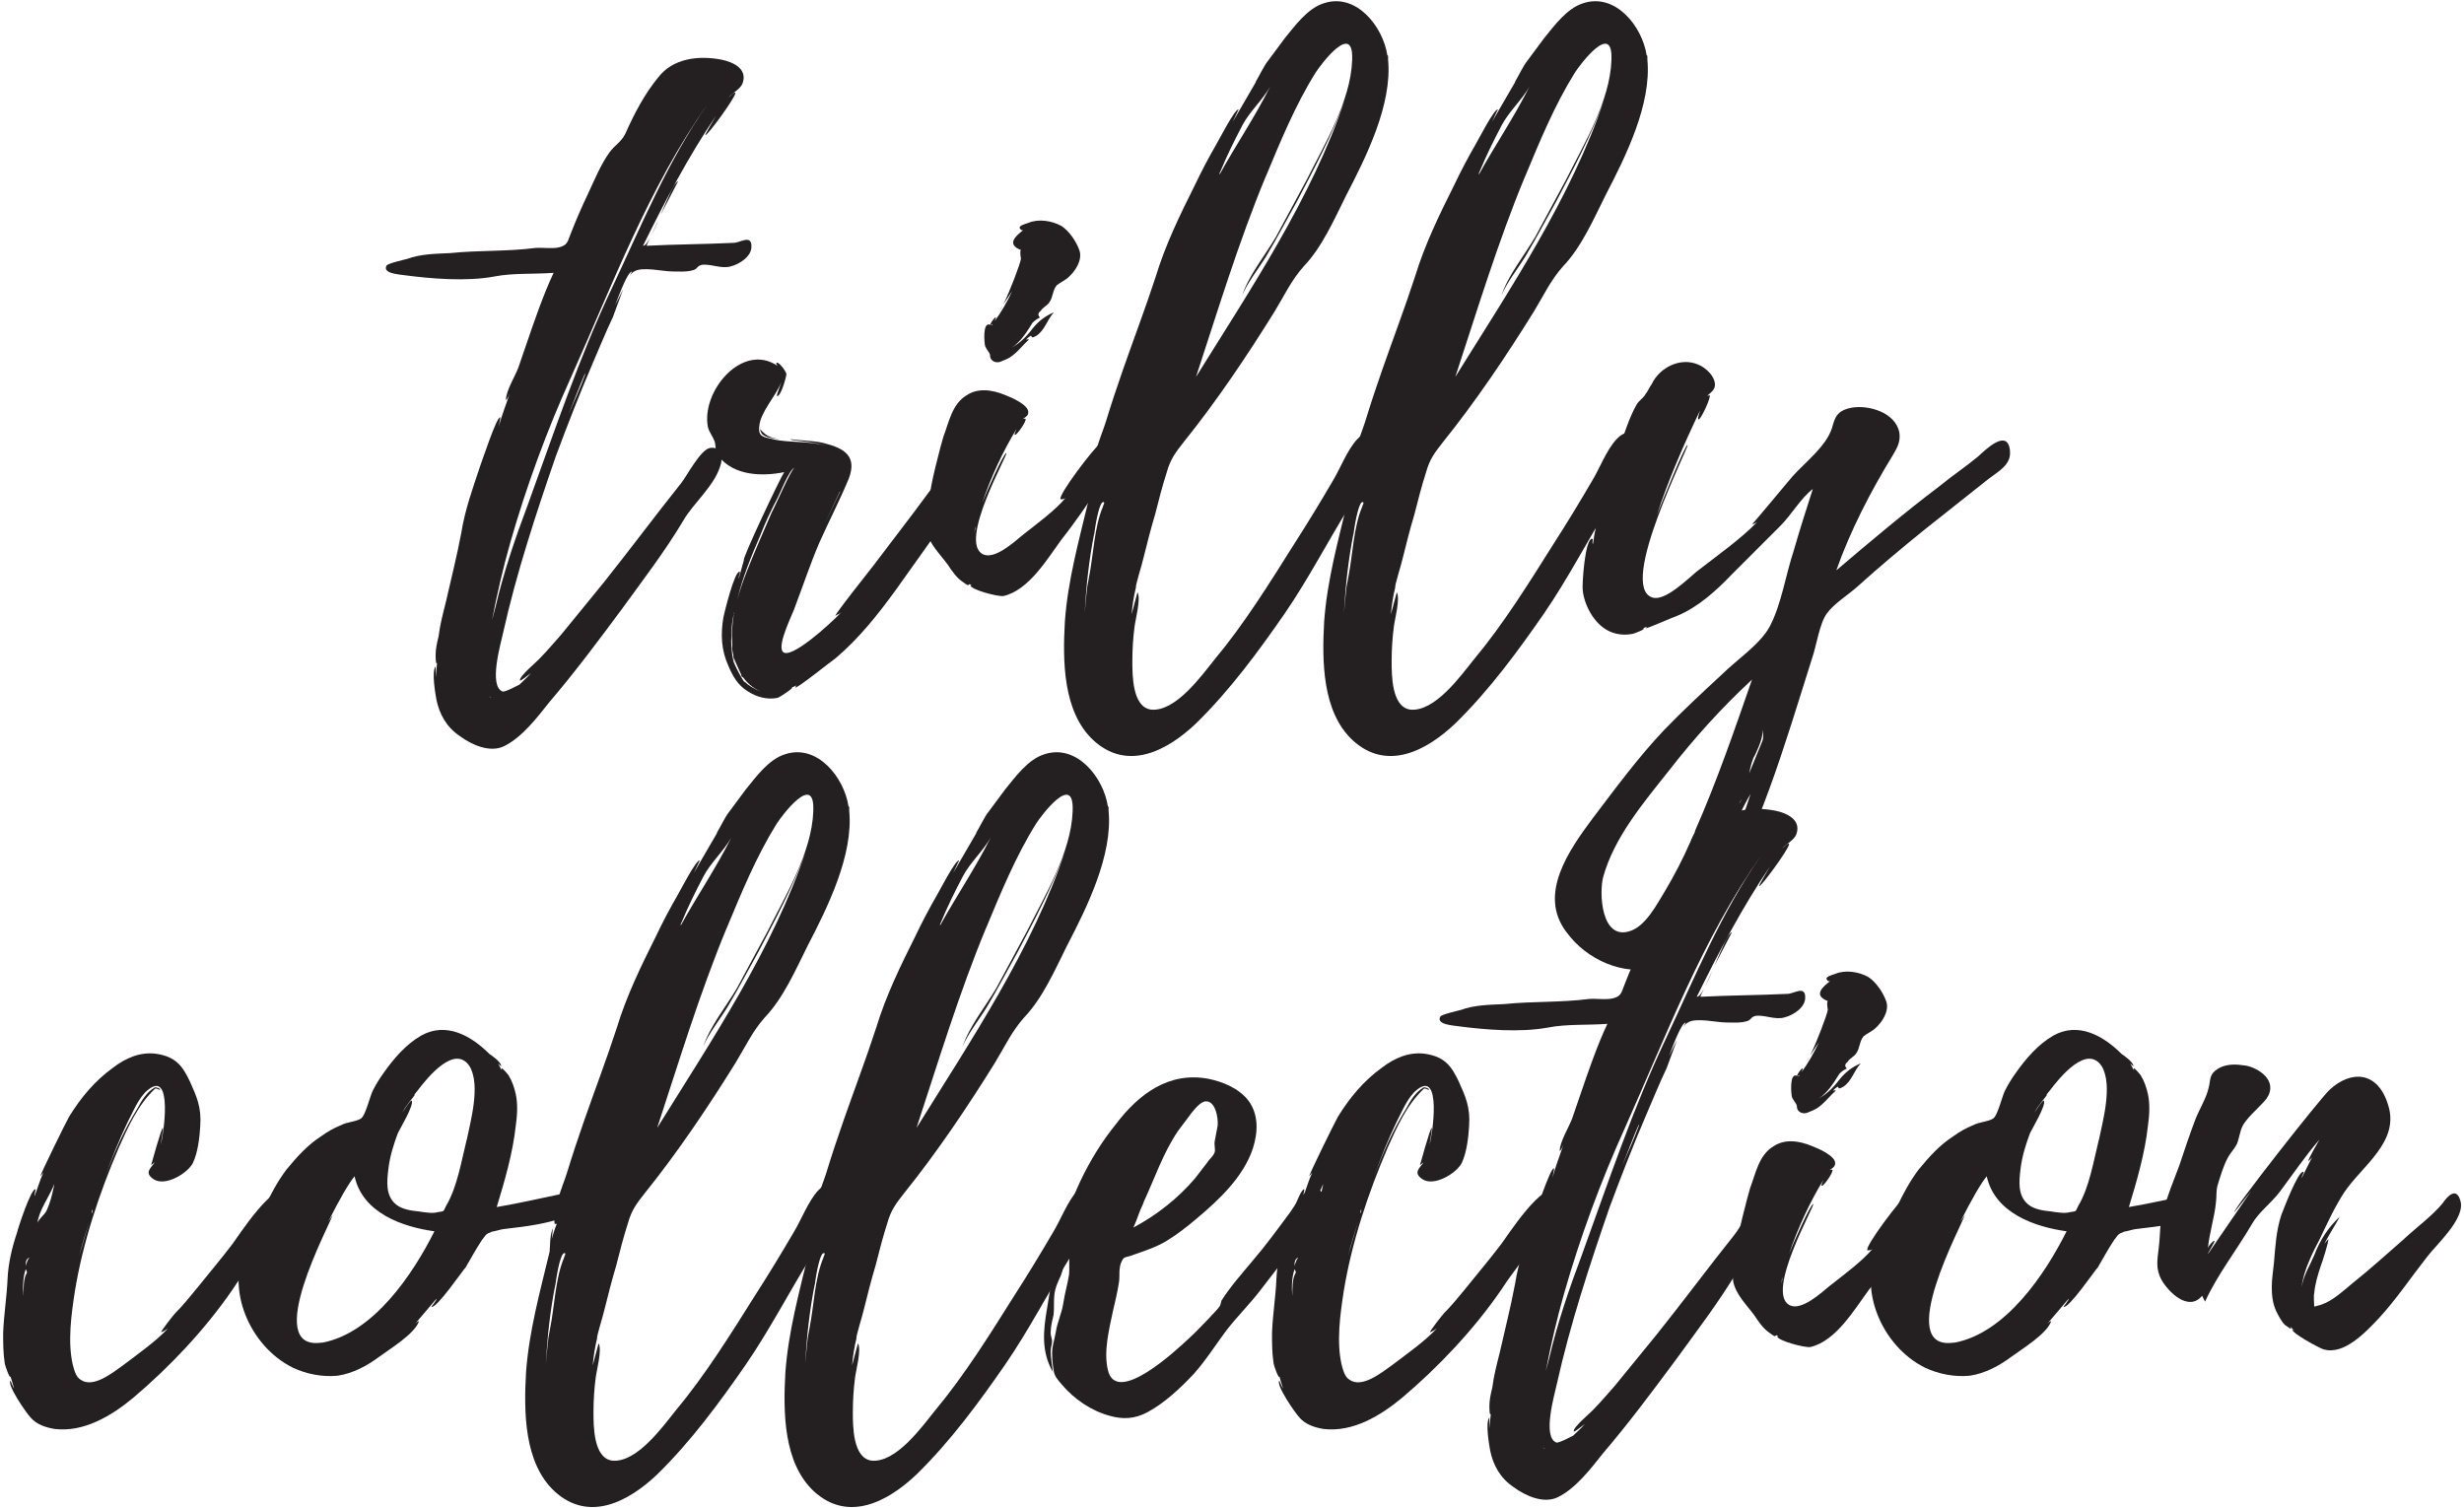
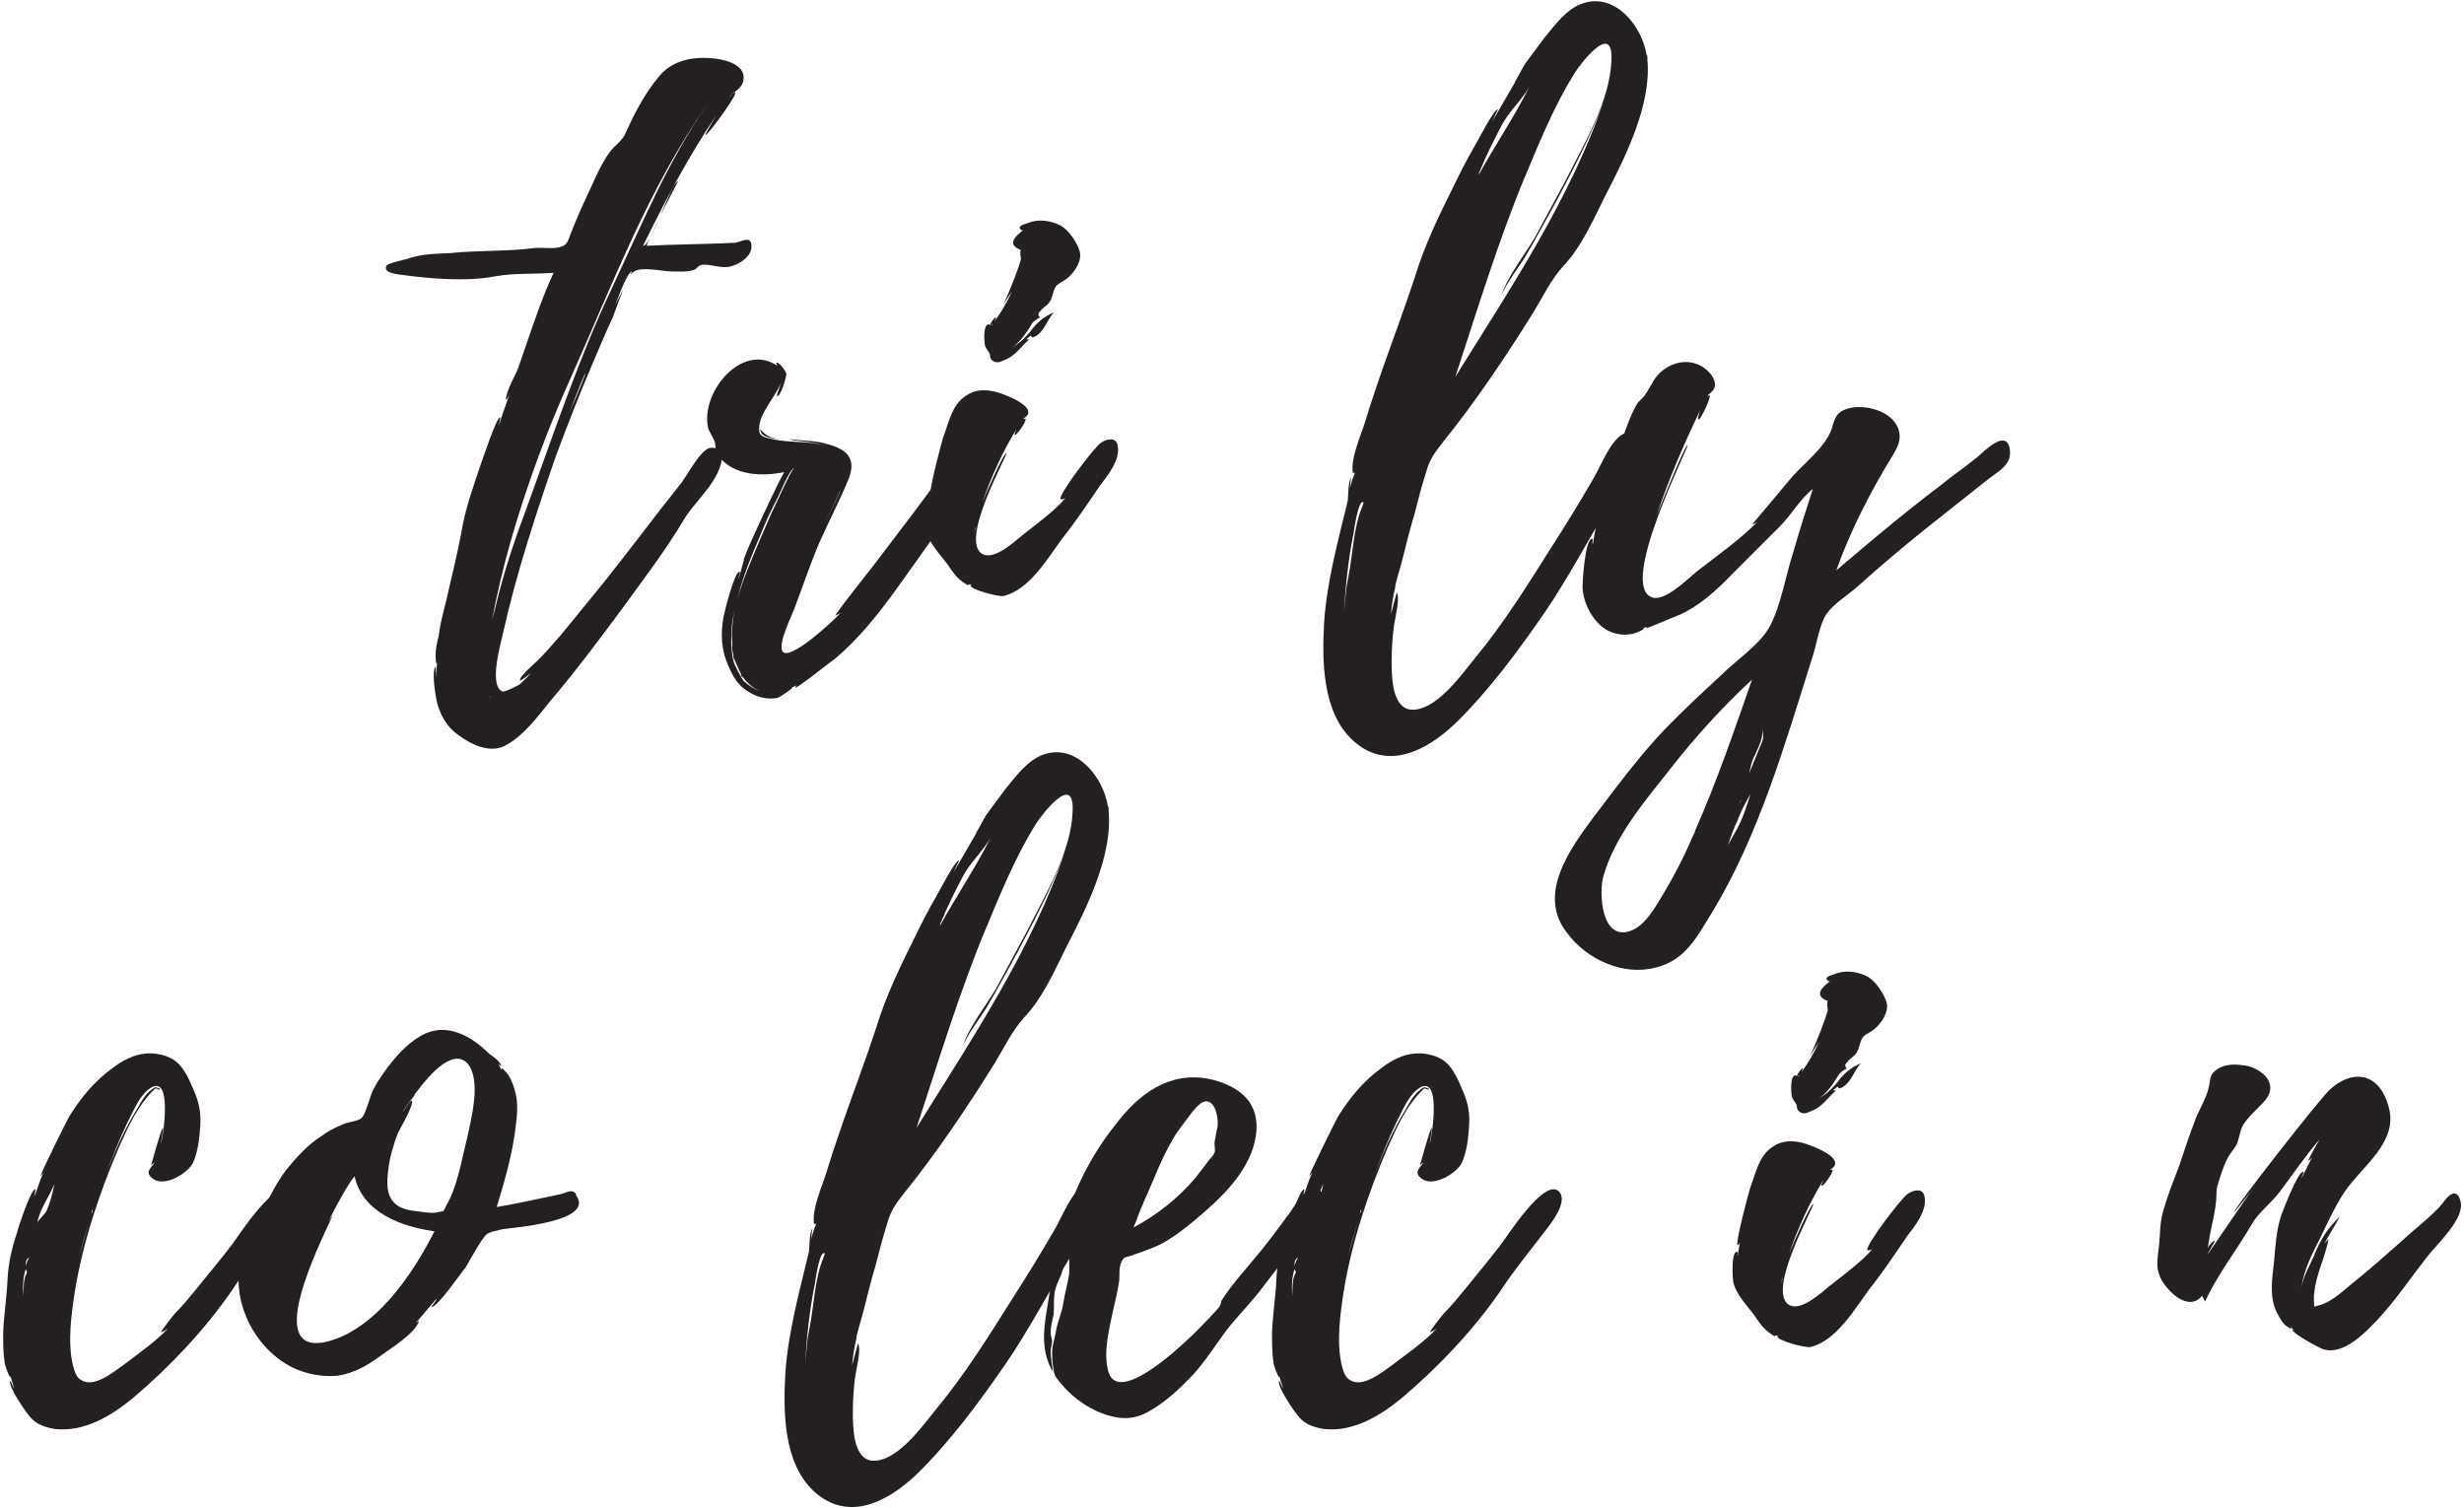
<svg xmlns="http://www.w3.org/2000/svg" version="1.1" viewBox="0 0 428 262" height="262px" width="428px">
  <title>Logo</title>
  <g fill-rule="evenodd" fill="none" stroke-width="1" stroke="none" id="Page-1">
    <g fill-rule="nonzero" fill="#241F21" transform="translate(0.55, 0.214)" id="Logo">
      <path id="Shape" d="M84.79,121.006 C84.66,121.006 84.54,120.876 84.41,120.756 L84.79,121.006 Z M112.54,40.816 L113.81,38.016 C113.43,39.036 112.92,40.056 112.54,40.816 Z M101.08,64.876 C100.19,67.296 99.17,69.586 98.15,71.876 C99.17,69.456 100.06,66.916 101.2,64.366 C101.07,64.616 101.07,64.746 101.07,64.876 L101.08,64.876 Z M114.19,37.126 L117.24,31.266 C116.6,31.396 115.46,34.196 114.19,37.126 Z M105.79,49.726 C100.06,61.816 95.73,74.806 91.15,87.406 C88.99,93.136 86.95,99.116 85.55,105.096 L84.91,107.516 C85.8,102.936 86.82,98.476 88.09,94.026 C90.89,84.226 94.45,74.546 98.66,65.256 C105.79,49.346 112.15,32.286 122.34,17.906 C115.47,27.706 110.88,38.906 105.79,49.726 L105.79,49.726 Z M129.97,42.346 C129.84,40.566 127.93,41.966 126.92,41.966 C121.83,42.216 116.74,42.216 111.77,42.476 C111.77,42.346 112.02,41.836 112.41,41.076 C111.9,41.966 111.52,42.476 111.14,42.476 C114.96,34.716 119.03,26.946 123.87,19.816 C123.74,20.066 121.83,23.256 121.96,23.256 C122.34,23.386 127.05,16.896 127.18,15.996 C127.18,15.486 126.03,16.756 126.03,16.636 C126.79,15.876 128.07,15.236 128.45,14.216 C129.34,11.666 126.67,10.526 124.76,10.146 C120.81,9.386 116.36,9.896 113.81,13.196 C111.39,16.126 109.61,19.556 108.08,22.996 C107.32,24.526 106.3,24.906 105.28,26.306 C103.75,28.466 102.73,31.016 101.59,33.436 C100.57,35.596 99.55,37.896 98.66,40.186 C98.15,41.336 98.15,42.226 97.01,42.606 C95.86,43.116 93.7,42.736 92.43,42.856 C87.47,43.496 82.63,43.236 77.66,43.746 C75.11,43.876 72.57,43.876 70.15,44.766 C69.64,44.896 66.84,45.526 66.59,45.916 C65.83,47.316 68.88,47.446 69.52,47.566 C74.36,48.206 80.47,48.716 85.3,47.816 C88.61,47.176 92.05,47.436 95.61,47.176 C93.83,50.996 92.43,55.066 91.03,59.146 L89.5,63.606 C88.99,65.006 87.34,67.676 87.34,69.206 C87.34,69.456 87.72,68.826 87.98,68.186 C87.34,70.096 86.58,72.006 86.07,73.916 C86.07,73.786 86.45,72.266 86.32,72.266 C85.68,72.266 83.14,80.026 82.88,80.666 C81.61,84.486 80.21,88.306 79.57,92.376 C78.81,96.446 77.79,100.396 76.9,104.346 C76.39,106.386 75.88,108.296 75.63,110.326 C75.38,111.346 75.12,112.486 75.12,113.506 C75.12,113.756 75.12,115.416 75.37,114.906 L75.12,117.456 L75.12,115.546 C74.36,116.436 75.12,120.506 75.25,121.276 C75.76,123.826 77.03,126.116 79.32,127.636 C81.36,129.166 84.54,130.566 86.96,129.416 C90.14,127.886 92.82,124.326 94.85,121.776 C99.31,116.556 103.38,111.086 107.45,105.606 C111.14,100.516 114.96,95.546 118.14,90.206 C119.92,87.156 123.36,84.346 124.5,80.916 C125.14,79.266 124.75,77.226 122.72,77.606 C121.07,77.986 118.77,82.446 117.76,83.716 C113.18,89.446 108.85,95.296 104.27,101.026 L96.89,110.066 C95.74,111.336 94.6,112.736 93.33,114.016 C92.82,114.656 89.64,117.196 89.77,117.966 C89.77,118.216 91.17,117.076 91.68,116.696 C91.04,117.456 90.28,118.096 89.64,118.736 C89.77,118.606 87.09,120.136 86.71,119.886 C84.29,118.866 86.46,111.486 86.84,109.706 C89.13,99.396 92.57,88.956 96,79.026 C98.04,73.556 100.07,68.336 102.36,62.986 C103.51,60.316 104.65,57.516 105.92,54.836 L107.7,49.996 L106.3,52.796 C107.19,50.506 108.46,47.066 109.23,46.936 L108.85,47.696 C109.1,47.316 109.36,47.056 109.61,46.936 C111.01,46.046 114.57,46.936 116.23,46.936 C117.38,46.936 118.78,47.066 119.92,46.686 C120.68,46.436 120.43,46.046 121.32,45.796 C122.85,45.546 124.76,46.556 126.41,46.046 C127.94,45.666 130.1,44.266 129.97,42.486 L129.97,42.356 L129.97,42.346 Z" />
      <path id="Shape" d="M131.61,74.036 C131.48,74.036 131.48,74.166 131.48,74.166 L131.61,74.036 Z M127.66,116.166 C127.66,116.166 127.79,116.296 127.79,116.416 C127.79,116.286 127.66,116.286 127.66,116.166 Z M127.15,104.456 C127.15,104.326 127.28,104.206 127.28,103.946 C127.28,104.196 127.15,104.326 127.15,104.456 Z M145.48,84.856 L145.48,84.986 L145.35,84.986 L145.48,84.856 Z M145.48,84.856 L145.48,84.986 L145.35,84.986 L145.48,84.856 Z M127.02,106.116 C127.02,106.246 126.89,106.366 126.89,106.496 L126.89,106.366 C126.89,106.236 127.02,106.236 127.02,106.116 Z M145.35,85.236 L142.68,90.836 L145.35,85.106 L145.35,85.236 Z M131.98,75.306 C132.62,75.816 133.76,75.946 134.91,76.066 C133.89,75.936 133,75.686 132.36,75.176 C132.36,75.176 131.6,74.536 131.47,74.286 C131.47,74.536 131.72,75.176 131.98,75.306 L131.98,75.306 Z M128.42,117.316 C129.18,118.336 130.2,119.356 131.6,119.866 C130.45,119.486 129.44,118.846 128.67,118.086 C128.8,118.086 128.8,118.216 128.8,118.336 C128.04,117.316 127.02,115.156 126.89,114.776 C126.51,113.246 126.38,111.466 126.51,109.936 C126.51,108.666 126.64,107.646 126.89,106.496 L126.89,106.626 C126.64,108.276 126.51,109.936 126.64,111.716 L126.64,112.356 C126.51,112.226 126.51,112.106 126.51,112.106 C126.51,112.106 126.51,112.236 126.64,112.486 L126.64,112.616 L127.15,115.286 L126.77,113.636 C127.02,114.396 127.66,115.796 128.3,117.196 L128.17,117.066 C128.17,117.196 128.3,117.316 128.42,117.446 L128.42,117.316 L128.42,117.316 Z M131.47,92.876 C132.36,90.586 133.38,88.416 134.52,86.256 C134.77,85.876 136.56,81.296 137.45,81.036 C136.81,81.416 134.14,87.656 133.5,88.796 L131.08,94.396 C129.81,97.446 128.41,100.636 127.52,103.946 C128.41,100.126 129.94,96.436 131.47,92.876 L131.47,92.876 Z M169.53,77.606 C168.77,74.296 165.71,78.756 165.07,79.516 L158.07,88.936 L151.2,97.976 L147.51,102.686 C147.13,103.196 144.33,106.756 144.58,106.756 C144.83,106.506 145.22,106.506 145.6,106.116 C143.69,108.156 136.69,114.516 135.42,112.986 C134.4,111.716 137.2,106.366 137.58,105.096 C138.98,101.406 140.25,97.586 141.78,94.026 C143.43,90.336 145.34,86.646 146.87,82.956 C148.4,79.006 146.11,77.606 142.41,76.716 C140.76,76.336 138.72,76.336 136.81,76.076 C136.81,76.206 136.94,76.206 136.94,76.206 C138.59,76.456 141.01,76.586 143.05,77.226 C140,76.336 136.18,76.716 133.76,76.076 C132.11,75.696 131.09,75.696 131.34,73.786 C131.59,71.236 134.27,68.566 135.16,66.146 C135.16,66.276 134.27,68.566 134.4,68.566 C135.04,68.816 136.05,65.256 136.05,64.746 C135.92,64.106 134.4,62.196 134.27,62.966 L134.52,63.346 C128.41,59.146 121.15,67.806 122.43,74.036 C122.68,74.926 123.19,75.436 123.58,76.456 C123.83,77.216 123.58,78.106 124.34,79.126 C127.01,82.436 131.85,82.566 135.67,81.796 C135.03,82.686 128.29,96.946 128.67,97.066 L127.78,100.246 C127.65,100.116 128.16,99.096 127.91,99.096 C127.02,98.966 125.24,106.356 125.11,106.986 C124.6,110.036 124.73,112.716 126,115.516 C126.76,117.296 127.65,118.826 129.31,119.846 C130.84,120.866 132.75,121.376 134.53,120.996 C135.17,120.746 137.58,119.086 136.95,119.216 L137.84,118.836 C137.71,118.966 137.59,119.086 137.59,119.216 C137.97,119.346 143.83,114.636 144.59,114.126 C148.66,110.686 151.97,106.486 155.03,102.286 C158.08,97.956 161.27,93.626 164.19,89.306 C165.59,87.266 166.86,85.236 167.88,83.066 C168.64,81.536 169.92,79.376 169.53,77.596 L169.53,77.606 Z" />
      <path id="Shape" d="M171.83,56.086 C171.83,56.173 171.787,56.256 171.7,56.336 C171.7,56.336 171.7,56.206 171.57,56.206 C171.657,56.206 171.74,56.163 171.82,56.076 L171.83,56.086 Z M173.1,53.666 C173.1,53.666 173.35,53.416 173.61,52.906 L173.1,53.666 Z M168.9,91.466 L168.9,91.596 L168.65,92.356 L168.9,91.336 C168.987,91.249 168.987,91.293 168.9,91.466 L168.9,91.466 Z M171.32,61.176 C171.57,61.556 171.19,62.066 172.08,62.576 C172.97,62.956 173.48,62.446 174.24,62.196 C175.77,61.556 176.91,59.906 178.06,58.886 C178.44,58.636 177.68,58.756 177.68,58.756 C179.33,57.226 177.93,59.006 179.46,58.116 C180.99,57.096 181.24,55.446 182.51,54.046 C180.98,54.686 179.84,55.576 178.82,56.846 C177.55,58.496 176.66,59.266 175.26,60.156 C176.79,59.006 177.55,57.866 178.82,55.826 C179.2,55.446 179.58,55.186 180.09,54.936 C179.71,54.556 179.71,54.176 180.22,53.786 C180.6,53.146 181.37,52.896 181.75,52.256 C182.39,51.366 182.26,50.216 183.02,49.326 C183.66,48.816 184.55,48.436 185.06,47.926 C186.21,46.906 187.48,44.996 186.97,43.346 C186.46,41.816 185.19,39.906 183.79,39.016 C182.14,38.126 179.84,37.746 178.06,38.506 C177.68,38.636 176.15,39.016 176.66,39.526 C176.79,39.776 176.91,39.776 177.17,39.776 C176.02,40.666 174.12,42.196 176.79,43.216 C176.54,43.466 176.79,44.616 176.79,44.746 C176.66,45.636 174.88,50.346 173.74,52.636 L175.27,50.346 C174.38,52.256 173.36,54.036 172.22,55.566 C172.98,53.916 171.46,55.816 171.46,56.206 C170.06,55.566 170.44,59.516 170.57,59.896 C170.57,60.026 171.33,61.166 171.33,61.166 L171.32,61.176 Z M193.6,77.216 C193.35,75.566 191.56,76.066 190.67,76.706 C189.52,77.466 183.16,85.866 183.67,86.506 C184.05,86.506 184.31,86.506 184.56,86.256 C182.78,88.416 179.47,90.836 177.05,92.746 C175.65,93.896 172.21,97.076 170.18,96.056 C165.85,93.896 174.64,78.616 174.25,78.486 C173.86,78.356 170.69,85.486 170.05,87.146 C171.58,82.686 173.61,78.236 176.03,74.286 C175.9,74.666 175.52,75.306 175.78,75.306 C176.03,75.436 177.94,72.756 177.56,72.506 C177.43,72.506 177.18,72.506 177.05,72.636 C177.43,72.256 178.07,72.126 178.07,71.366 C178.07,70.096 175.14,68.816 174.12,68.436 C171.7,67.416 169.28,67.166 167.37,68.436 C164.82,69.966 164.32,73.016 163.3,75.696 C163.05,76.456 160.63,85.496 161.14,85.626 C161.39,85.496 161.39,85.376 161.52,85.116 L161.14,87.406 C161.01,87.406 161.27,86.766 161.01,86.766 C159.99,86.766 160.25,91.346 160.37,91.986 C160.88,94.276 162.66,95.936 164.06,97.846 C164.82,98.996 165.59,100.136 166.73,100.896 C168.26,102.046 167.24,100.896 168.26,101.406 L168.01,101.406 C167.88,102.166 172.72,103.446 173.74,103.316 C178.2,102.296 181.38,96.826 183.92,93.386 C186.34,90.336 188.38,87.276 190.54,84.096 C191.81,82.446 194.1,79.636 193.59,77.226 L193.6,77.216 Z" />
-       <path id="Shape" d="M191.17,87.396 C191.04,87.646 191.04,87.776 191.04,87.776 C189.51,91.336 189.39,96.176 188.62,99.996 C188.49,100.886 188.24,101.646 188.24,102.546 L188.24,102.166 L187.86,106.236 C188.11,101.656 188.62,96.946 189.51,92.486 L189.51,92.616 C189.89,89.686 190.53,87.016 191.04,87.016 C191.29,86.886 191.29,87.266 191.17,87.396 L191.17,87.396 Z M215.23,21.586 C216.5,19.166 218.79,17.126 220.07,14.836 C217.4,20.186 214.09,25.016 211.29,30.106 C211.29,29.976 211.29,29.726 211.42,29.596 C212.57,26.796 213.84,24.246 215.24,21.576 L215.23,21.586 Z M219.3,30.496 C221.85,24.386 224.39,18.146 227.96,12.416 C228.85,11.016 234.58,3.376 234.32,10.126 L234.32,10.256 C234.07,17.386 229.48,24.896 226.43,31.006 L221.08,40.936 C219.3,43.986 216.24,47.806 215.22,51.116 C215.98,49.076 218.27,46.156 219.42,44.246 C221.33,41.066 222.98,37.886 224.77,34.696 C227.7,29.096 230.88,23.236 233.04,17.126 C227.31,34.186 216.62,50.096 207.2,65.246 C210.89,54.046 214.58,41.826 219.29,30.496 L219.3,30.496 Z M235.21,76.066 C233.43,77.976 232.28,81.156 230.88,83.446 C228.72,87.136 226.55,90.706 224.26,94.266 C219.93,101.136 215.6,108.136 210.39,114.376 C208.23,117.046 203.64,123.536 199.32,123.036 C196.14,122.526 196.14,117.056 196.14,114.636 C196.14,112.596 196.27,110.566 196.52,108.656 C196.65,107.506 197.67,103.696 197.03,102.676 L196.01,106.496 C196.14,104.966 196.39,103.316 196.77,101.786 C196.64,101.536 197.79,97.966 198.04,96.826 C198.68,94.276 199.31,91.736 200.08,89.186 C200.72,86.636 201.35,84.226 202.12,81.806 C202.76,79.516 203.65,78.366 205.05,76.586 C210.78,69.456 216,61.696 220.83,53.926 C222.61,50.996 223.76,48.456 225.92,46.036 C229.1,42.726 231.27,37.766 233.3,33.686 C236.74,27.066 241.32,17.906 240.56,10.136 L240.56,9.496 L240.43,9.366 C239.67,4.406 235.08,-1.454 229.48,0.326 C226.55,1.216 224.39,4.276 222.61,6.436 L219.68,10.386 C219.04,11.146 218.15,13.056 217.52,14.076 L217.65,13.946 L213.58,20.946 L214.6,18.786 C213.96,18.656 211.16,24.136 210.78,24.766 C209.38,27.186 208.11,29.606 206.96,32.026 C204.41,37.116 201.87,42.336 200.21,47.806 C198.43,53.276 196.39,58.626 194.48,64.096 C193.46,67.026 192.44,70.076 191.55,73.006 C190.79,75.426 189,79.366 189.39,81.916 L189.77,81.916 C189.39,82.806 189.13,83.696 188.88,84.586 C189.01,83.826 189.01,82.936 189.13,82.676 C188.49,83.566 188.62,86.626 188.49,86.876 C186.84,93.746 184.93,100.626 184.42,107.756 C184.04,114.506 184.04,123.416 189.38,128.376 C195.36,133.846 202.24,130.156 207.2,125.446 C213.06,119.716 218.02,112.976 222.6,106.356 C226.8,100.246 230.11,93.756 233.93,87.646 C235.46,85.096 237.11,82.556 237.88,79.756 C238.39,77.716 238.13,73.006 235.21,76.066 L235.21,76.066 Z" />
      <path id="Shape" d="M236.21,87.396 C236.08,87.646 236.08,87.776 236.08,87.776 C234.55,91.336 234.43,96.176 233.66,99.996 C233.53,100.886 233.28,101.646 233.28,102.546 L233.28,102.166 L232.9,106.236 C233.15,101.656 233.66,96.946 234.55,92.486 L234.55,92.616 C234.93,89.686 235.57,87.016 236.08,87.016 C236.33,86.886 236.33,87.266 236.21,87.396 L236.21,87.396 Z M260.27,21.586 C261.54,19.166 263.83,17.126 265.11,14.836 C262.44,20.186 259.13,25.016 256.33,30.106 C256.33,29.976 256.33,29.726 256.46,29.596 C257.61,26.796 258.88,24.246 260.28,21.576 L260.27,21.586 Z M264.34,30.496 C266.89,24.386 269.43,18.146 273,12.416 C273.89,11.016 279.62,3.376 279.36,10.126 L279.36,10.256 C279.11,17.386 274.52,24.896 271.47,31.006 L266.12,40.936 C264.34,43.986 261.28,47.806 260.26,51.116 C261.02,49.076 263.31,46.156 264.46,44.246 C266.37,41.066 268.02,37.886 269.81,34.696 C272.74,29.096 275.92,23.236 278.08,17.126 C272.35,34.186 261.66,50.096 252.24,65.246 C255.93,54.046 259.62,41.826 264.33,30.496 L264.34,30.496 Z M280.25,76.066 C278.47,77.976 277.32,81.156 275.92,83.446 C273.76,87.136 271.59,90.706 269.3,94.266 C264.97,101.136 260.64,108.136 255.43,114.376 C253.27,117.046 248.68,123.536 244.36,123.036 C241.18,122.526 241.18,117.056 241.18,114.636 C241.18,112.596 241.31,110.566 241.56,108.656 C241.69,107.506 242.71,103.696 242.07,102.676 L241.05,106.496 C241.18,104.966 241.43,103.316 241.81,101.786 C241.68,101.536 242.83,97.966 243.08,96.826 C243.72,94.276 244.35,91.736 245.12,89.186 C245.76,86.636 246.39,84.226 247.16,81.806 C247.8,79.516 248.69,78.366 250.09,76.586 C255.82,69.456 261.04,61.696 265.87,53.926 C267.65,50.996 268.8,48.456 270.96,46.036 C274.14,42.726 276.31,37.766 278.34,33.686 C281.78,27.066 286.36,17.906 285.6,10.136 L285.6,9.496 L285.47,9.366 C284.71,4.406 280.12,-1.454 274.52,0.326 C271.59,1.216 269.43,4.276 267.65,6.436 L264.72,10.386 C264.08,11.146 263.19,13.056 262.56,14.076 L262.69,13.946 L258.62,20.946 L259.64,18.786 C259,18.656 256.2,24.136 255.82,24.766 C254.42,27.186 253.15,29.606 252,32.026 C249.45,37.116 246.91,42.336 245.25,47.806 C243.47,53.276 241.43,58.626 239.52,64.096 C238.5,67.026 237.48,70.076 236.59,73.006 C235.83,75.426 234.04,79.366 234.43,81.916 L234.81,81.916 C234.43,82.806 234.17,83.696 233.92,84.586 C234.05,83.826 234.05,82.936 234.17,82.676 C233.53,83.566 233.66,86.626 233.53,86.876 C231.88,93.746 229.97,100.626 229.46,107.756 C229.08,114.506 229.08,123.416 234.42,128.376 C240.4,133.846 247.28,130.156 252.24,125.446 C258.1,119.716 263.06,112.976 267.64,106.356 C271.84,100.246 275.15,93.756 278.97,87.646 C280.5,85.096 282.15,82.556 282.92,79.756 C283.43,77.716 283.17,73.006 280.25,76.066 L280.25,76.066 Z" />
      <path id="Shape" d="M301.5,139.336 L302.01,138.576 C301.88,138.826 301.76,139.086 301.5,139.336 Z M305.57,128.516 L303.28,134.116 C303.53,132.966 303.79,131.696 304.3,130.936 C304.81,129.786 305.83,127.756 305.57,126.356 C305.7,126.996 305.82,127.886 305.57,128.516 L305.57,128.516 Z M301.24,142.386 C301.75,140.856 302.64,139.206 303.53,137.676 C302.77,139.966 302.13,142.256 300.73,144.546 L299.58,146.586 C300.09,145.186 300.6,143.656 301.23,142.386 L301.24,142.386 Z M293.86,144.166 L293.86,144.296 L293.35,145.316 L293.35,145.446 C293.22,145.446 293.22,145.576 293.22,145.576 C293.22,145.706 293.09,145.956 293.09,145.956 C291.82,148.886 290.29,151.816 288.63,154.616 C287.23,156.906 285.32,160.596 282.65,161.486 C277.56,163.266 277.18,154.866 277.94,152.066 C279.85,145.196 284.94,139.206 289.27,133.736 C293.73,128.006 298.43,122.786 303.78,117.826 C300.73,126.606 297.67,135.516 293.85,144.176 L293.86,144.166 Z M348.59,78.106 C348.21,74.036 344.26,77.976 342.99,79.126 C340.83,80.906 338.53,82.436 336.37,84.216 C330.13,88.926 324.28,93.886 318.42,98.856 C320.84,91.986 324.4,85.106 328.22,78.876 C328.98,77.606 329.62,76.456 329.37,74.926 C328.73,71.486 324.15,70.086 321.1,70.596 C318.43,71.106 318.17,72.376 317.66,74.156 C316.64,77.336 312.95,80.136 310.79,82.556 C309.9,83.576 303.92,90.826 303.79,90.826 C304.17,90.826 304.43,90.576 304.68,90.446 C301.88,93.376 297.55,96.426 294.11,99.106 C292.71,100.256 288.64,104.326 286.47,103.566 C280.36,101.656 292.96,77.216 292.58,77.086 C292.2,76.956 288.12,87.016 287.23,89.306 C289.27,83.066 291.94,76.956 294.74,71.106 C294.61,71.616 294.23,72.636 294.49,72.636 C294.87,72.766 296.78,68.566 296.4,68.436 C296.27,68.436 296.15,68.566 296.02,68.566 C296.4,68.056 297.04,67.806 297.29,67.036 C297.67,65.386 295.76,63.596 294.36,63.086 C291.31,61.816 287.74,63.596 286.34,66.526 C285.96,67.036 285.58,67.926 285.32,68.176 C284.94,68.936 284.3,69.196 283.79,69.956 C282.39,72.376 281.63,75.176 280.61,77.716 C280.23,78.866 275.77,91.586 276.41,91.716 L276.66,91.466 C276.41,92.356 276.28,93.376 276.15,94.266 C275.9,94.136 276.28,93.376 276.02,93.376 C274.75,93.246 274.24,101.396 274.37,102.286 C274.62,104.836 276.28,108.016 278.7,109.286 C279.85,109.926 281.37,110.176 282.77,109.926 C283.28,109.926 285.7,108.906 284.81,108.906 L285.57,108.656 L285.32,108.906 C285.45,109.036 290.03,106.996 290.79,106.746 C294.48,105.216 297.66,102.286 300.34,99.486 L308.74,91.086 C310.65,89.176 312.3,86.246 314.34,84.726 C313.19,88.286 312.05,91.856 311.03,95.416 C309.63,99.616 308.87,104.836 306.83,108.656 C305.18,111.706 300.97,114.516 298.56,116.926 C295.12,120.106 291.69,123.286 288.5,126.596 C284.04,131.306 280.1,136.656 276.15,141.866 C272.08,147.336 266.48,155.106 271.57,161.726 C275.01,166.436 281.37,169.366 287.1,167.836 C292.32,166.566 294.36,162.236 296.9,158.166 C305.05,144.676 309.5,129.016 314.21,114.126 C314.97,111.966 315.48,108.146 316.76,106.366 C318.03,104.586 320.58,103.056 322.11,101.656 C325.93,98.216 329.87,94.906 333.82,91.726 L344.89,82.946 C346.54,81.676 348.84,80.526 348.58,78.106 L348.59,78.106 Z" />
      <path id="Shape" d="M15.49,210.336 C15.403,210.423 15.36,210.506 15.36,210.586 C15.36,210.336 15.36,210.076 15.49,209.826 L15.49,210.336 Z M4.29,218.606 C4.16,218.986 3.91,219.496 3.91,219.756 C3.91,219.116 3.91,218.486 4.55,218.226 L4.3,218.606 L4.29,218.606 Z M13.2,217.966 C13.71,215.926 14.35,213.896 14.98,211.856 L13.2,217.966 Z M4.04,221.016 C3.53,221.906 3.53,223.566 3.53,224.966 C3.4,223.436 3.4,221.786 3.91,220.256 C3.91,220.256 4.29,220.766 4.04,221.016 L4.04,221.016 Z M8.75,206.126 C8.5,207.396 8.11,208.796 7.6,209.946 C7.22,210.836 6.07,211.596 5.95,212.236 C6.2,210.076 7.86,207.906 8.88,205.486 C8.88,205.736 8.75,205.996 8.75,206.126 Z M46.05,215.416 C47.2,213.766 51.78,208.926 49.87,206.756 C47.32,204.206 40.71,214.776 39.69,216.046 C37.65,218.716 35.49,221.266 33.45,223.806 C32.3,225.206 31.16,226.606 29.89,227.876 C29.64,228.126 27.22,231.186 27.47,231.186 C27.85,231.056 28.23,230.806 28.62,230.546 C26.46,232.836 23.53,234.876 20.86,236.906 C19.08,238.176 15.64,240.976 13.48,239.456 C12.59,238.946 12.33,237.676 12.08,236.786 C11.19,232.836 11.83,228.126 12.46,224.056 C13.86,215.526 16.66,207.126 20.1,199.106 C21.75,195.416 23.41,191.726 26.34,188.926 C26.59,188.676 27.1,189.176 27.23,189.056 C27.48,188.926 26.47,188.546 26.34,188.676 C24.94,189.436 24.05,190.966 23.29,192.366 C21,196.056 19.22,200.126 17.69,204.206 C18.84,201.026 20.11,197.846 21.64,194.656 C22.53,193.006 23.55,190.326 25.2,189.056 C29.53,185.616 27.87,196.946 27.36,198.606 C27.36,198.476 27.87,195.676 27.74,195.676 C27.49,195.676 25.7,202.166 25.7,202.166 L26.34,201.656 C25.7,202.676 24.43,203.436 26.09,204.586 C28.13,205.986 32.07,203.566 32.96,201.786 C33.85,199.876 34.11,197.326 34.23,195.426 C34.48,192.116 33.59,190.206 32.45,187.666 C31.18,184.996 30.03,183.336 26.59,182.826 C23.79,182.446 21.24,183.586 19.08,185.246 C15.9,187.536 13.48,190.466 11.44,193.776 C10.93,194.666 6.35,203.956 6.48,204.086 L6.99,203.446 C6.35,204.846 5.97,206.246 5.46,207.516 C5.33,207.516 5.71,206.366 5.59,206.366 C4.83,206.236 2.54,213.236 2.41,213.876 C1.52,216.546 0.88,219.226 0.76,222.026 C0.63,225.076 0.12,228.136 -2.84217094e-14,231.316 C-2.84217094e-14,232.966 -2.84217094e-14,234.756 0.25,236.406 C0.25,236.916 1.27,239.586 1.27,238.826 L1.91,240.986 C1.78,240.856 1.27,239.586 1.27,239.586 C0.63,240.346 4.07,245.316 4.83,246.076 C5.85,247.226 7.38,247.726 8.9,247.986 C13.99,248.626 18.83,245.696 22.52,242.636 C28.88,237.286 35.12,230.666 39.83,223.796 C41.74,220.866 43.9,218.196 46.07,215.396 L46.05,215.416 Z" />
      <path id="Shape" d="M71.74,189.466 L71.87,189.336 C71.87,189.466 71.74,189.466 71.74,189.466 Z M80.52,197.736 C79.63,201.296 78.87,206.006 76.96,209.196 C76.32,210.466 76.71,210.086 75.43,210.346 C74.67,210.596 73.01,210.346 72.25,210.216 C70.85,210.086 69.2,209.836 68.18,208.946 C66.4,207.416 66.65,204.996 66.91,202.836 C67.16,200.676 67.8,198.636 68.56,196.596 C68.94,195.836 71.36,191.756 70.98,190.996 C70.85,190.616 69.45,192.906 69.33,193.036 C70.09,191.636 70.86,190.876 71.49,189.986 C71.36,189.986 71.49,189.856 71.62,189.606 L71.62,189.736 L71.75,189.486 C71.75,189.486 71.75,189.356 71.88,189.356 C73.79,186.806 78.5,181.086 81.04,185.026 C82.95,188.336 81.17,194.576 80.53,197.756 L80.52,197.736 Z M55.44,232.996 L55.31,232.996 C44.74,234.526 56.96,212.116 57.22,210.846 L56.46,211.996 C58.37,208.176 60.15,205.126 61.04,204.106 C62.44,210.466 69.31,212.886 74.91,213.656 C71.22,221.036 64.34,231.346 55.43,233.006 L55.44,232.996 Z M99.48,207.286 C99.48,207.286 99.61,207.416 99.48,207.156 C98.84,206.266 97.95,206.906 97.06,207.156 C93.37,207.916 89.55,208.806 85.73,209.446 C87.13,204.866 88.53,200.026 89.04,195.316 C89.29,193.536 89.42,191.626 89.04,189.846 C88.79,188.696 88.4,187.556 87.77,186.536 C87.77,186.536 86.24,184.626 86.62,185.646 L86.49,185.516 L85.98,184.496 L86.49,185.006 C86.62,184.246 84.45,182.846 84.45,182.846 C81.27,179.666 76.94,177.246 72.61,179.666 C69.94,181.196 67.77,183.736 65.99,186.286 C65.35,187.176 64.72,188.196 64.21,189.216 C63.7,190.236 62.94,193.546 62.17,194.056 C61.53,194.566 59.62,194.696 58.73,195.206 C57.46,195.716 56.31,196.356 55.29,197.116 C52.87,198.646 50.96,200.806 49.18,202.976 C46.13,207.046 44.6,211.636 42.43,215.706 C38.36,223.466 42.81,233.656 50.32,237.346 C52.74,238.496 55.54,238.996 58.08,238.746 C60.75,238.366 63.3,236.966 65.34,235.436 C67.25,234.036 71.45,231.486 72.21,229.326 C72.21,229.196 71.96,229.326 71.57,229.706 L75.26,225.376 C75.39,225.506 74.37,226.776 74.37,226.776 C75.26,227.156 79.84,220.416 80.35,219.906 C81.24,218.376 82.13,216.726 83.15,215.196 C84.04,214.046 83.79,214.176 85.06,213.666 C84.93,213.796 86.59,213.286 86.84,213.286 C88.24,213.036 103.13,212.016 99.44,207.306 L99.48,207.286 Z" />
-       <path id="Shape" d="M97.57,217.846 C97.44,218.096 97.44,218.226 97.44,218.226 C95.91,221.786 95.79,226.626 95.02,230.446 C94.89,231.336 94.64,232.096 94.64,232.996 L94.64,232.616 L94.26,236.686 C94.51,232.106 95.02,227.396 95.91,222.936 L95.91,223.066 C96.29,220.136 96.93,217.466 97.44,217.466 C97.69,217.336 97.69,217.716 97.57,217.846 L97.57,217.846 Z M121.63,152.036 C122.9,149.616 125.19,147.576 126.47,145.286 C123.8,150.636 120.49,155.466 117.69,160.556 C117.69,160.426 117.69,160.176 117.82,160.046 C118.97,157.246 120.24,154.696 121.64,152.026 L121.63,152.036 Z M125.7,160.946 C128.25,154.836 130.79,148.596 134.36,142.866 C135.25,141.466 140.98,133.826 140.72,140.576 L140.72,140.706 C140.47,147.836 135.88,155.346 132.83,161.456 L127.48,171.386 C125.7,174.436 122.64,178.256 121.62,181.566 C122.38,179.526 124.67,176.606 125.82,174.696 C127.73,171.516 129.38,168.336 131.17,165.146 C134.1,159.546 137.28,153.686 139.44,147.576 C133.71,164.636 123.02,180.546 113.6,195.696 C117.29,184.496 120.98,172.276 125.69,160.946 L125.7,160.946 Z M141.61,206.516 C139.83,208.426 138.68,211.606 137.28,213.896 C135.12,217.586 132.95,221.156 130.66,224.716 C126.33,231.586 122,238.586 116.79,244.826 C114.63,247.496 110.04,253.986 105.72,253.486 C102.54,252.976 102.54,247.506 102.54,245.086 C102.54,243.046 102.67,241.016 102.92,239.106 C103.05,237.956 104.07,234.146 103.43,233.126 L102.41,236.946 C102.54,235.416 102.79,233.766 103.17,232.236 C103.04,231.986 104.19,228.416 104.44,227.276 C105.08,224.726 105.71,222.186 106.48,219.636 C107.12,217.086 107.75,214.676 108.52,212.256 C109.16,209.966 110.05,208.816 111.45,207.036 C117.18,199.906 122.4,192.146 127.23,184.376 C129.01,181.446 130.16,178.906 132.32,176.486 C135.5,173.176 137.67,168.216 139.7,164.136 C143.14,157.516 147.72,148.356 146.96,140.586 L146.96,139.946 L146.83,139.816 C146.07,134.856 141.48,128.996 135.88,130.776 C132.95,131.666 130.79,134.726 129.01,136.886 L126.08,140.836 C125.44,141.596 124.55,143.506 123.92,144.526 L124.05,144.396 L119.98,151.396 L121,149.236 C120.36,149.106 117.56,154.586 117.18,155.216 C115.78,157.636 114.51,160.056 113.36,162.476 C110.81,167.566 108.27,172.786 106.61,178.256 C104.83,183.726 102.79,189.076 100.88,194.546 C99.86,197.476 98.84,200.526 97.95,203.456 C97.19,205.876 95.4,209.816 95.79,212.366 L96.17,212.366 C95.79,213.256 95.53,214.146 95.28,215.036 C95.41,214.276 95.41,213.386 95.53,213.126 C94.89,214.016 95.02,217.076 94.89,217.326 C93.24,224.196 91.33,231.076 90.82,238.206 C90.44,244.956 90.44,253.866 95.78,258.826 C101.76,264.296 108.64,260.606 113.6,255.896 C119.46,250.166 124.42,243.426 129,236.806 C133.2,230.696 136.51,224.206 140.33,218.096 C141.86,215.546 143.51,213.006 144.28,210.206 C144.79,208.166 144.53,203.456 141.61,206.516 L141.61,206.516 Z" />
      <path id="Shape" d="M142.62,217.846 C142.49,218.096 142.49,218.226 142.49,218.226 C140.96,221.786 140.84,226.626 140.07,230.446 C139.94,231.336 139.69,232.096 139.69,232.996 L139.69,232.616 L139.31,236.686 C139.56,232.106 140.07,227.396 140.96,222.936 L140.96,223.066 C141.34,220.136 141.98,217.466 142.49,217.466 C142.74,217.336 142.74,217.716 142.62,217.846 L142.62,217.846 Z M166.68,152.036 C167.95,149.616 170.24,147.576 171.52,145.286 C168.85,150.636 165.54,155.466 162.74,160.556 C162.74,160.426 162.74,160.176 162.87,160.046 C164.02,157.246 165.29,154.696 166.69,152.026 L166.68,152.036 Z M170.75,160.946 C173.3,154.836 175.84,148.596 179.41,142.866 C180.3,141.466 186.03,133.826 185.77,140.576 L185.77,140.706 C185.52,147.836 180.93,155.346 177.88,161.456 L172.53,171.386 C170.75,174.436 167.69,178.256 166.67,181.566 C167.43,179.526 169.72,176.606 170.87,174.696 C172.78,171.516 174.43,168.336 176.22,165.146 C179.15,159.546 182.33,153.686 184.49,147.576 C178.76,164.636 168.07,180.546 158.65,195.696 C162.34,184.496 166.03,172.276 170.74,160.946 L170.75,160.946 Z M186.66,206.516 C184.88,208.426 183.73,211.606 182.33,213.896 C180.17,217.586 178,221.156 175.71,224.716 C171.38,231.586 167.05,238.586 161.84,244.826 C159.68,247.496 155.09,253.986 150.77,253.486 C147.59,252.976 147.59,247.506 147.59,245.086 C147.59,243.046 147.72,241.016 147.97,239.106 C148.1,237.956 149.12,234.146 148.48,233.126 L147.46,236.946 C147.59,235.416 147.84,233.766 148.22,232.236 C148.09,231.986 149.24,228.416 149.49,227.276 C150.13,224.726 150.76,222.186 151.53,219.636 C152.17,217.086 152.8,214.676 153.57,212.256 C154.21,209.966 155.1,208.816 156.5,207.036 C162.23,199.906 167.45,192.146 172.28,184.376 C174.06,181.446 175.21,178.906 177.37,176.486 C180.55,173.176 182.72,168.216 184.75,164.136 C188.19,157.516 192.77,148.356 192.01,140.586 L192.01,139.946 L191.88,139.816 C191.12,134.856 186.53,128.996 180.93,130.776 C178,131.666 175.84,134.726 174.06,136.886 L171.13,140.836 C170.49,141.596 169.6,143.506 168.97,144.526 L169.1,144.396 L165.03,151.396 L166.05,149.236 C165.41,149.106 162.61,154.586 162.23,155.216 C160.83,157.636 159.56,160.056 158.41,162.476 C155.86,167.566 153.32,172.786 151.66,178.256 C149.88,183.726 147.84,189.076 145.93,194.546 C144.91,197.476 143.89,200.526 143,203.456 C142.24,205.876 140.45,209.816 140.84,212.366 L141.22,212.366 C140.84,213.256 140.58,214.146 140.33,215.036 C140.46,214.276 140.46,213.386 140.58,213.126 C139.94,214.016 140.07,217.076 139.94,217.326 C138.29,224.196 136.38,231.076 135.87,238.206 C135.49,244.956 135.49,253.866 140.83,258.826 C146.81,264.296 153.69,260.606 158.65,255.896 C164.51,250.166 169.47,243.426 174.05,236.806 C178.25,230.696 181.56,224.206 185.38,218.096 C186.91,215.546 188.56,213.006 189.33,210.206 C189.84,208.166 189.58,203.456 186.66,206.516 L186.66,206.516 Z" />
      <path id="Shape" d="M197.98,208.936 C198.11,208.686 198.11,208.556 198.11,208.556 C200.02,204.486 201.42,200.156 204.09,196.206 L206.38,193.156 C206.89,192.516 207.78,191.376 208.67,191.116 C210.58,190.736 211.09,194.046 210.96,195.316 L210.45,197.986 C210.32,198.746 210.58,199.256 210.45,199.896 C210.2,200.656 209.56,201.046 209.18,201.676 L207.02,204.476 C204.09,207.916 200.4,210.836 196.33,213.006 C196.97,211.606 197.35,210.206 197.98,208.936 L197.98,208.936 Z M229.55,207.536 C229.55,207.623 229.507,207.623 229.42,207.536 L229.42,207.406 C227.38,203.966 224.71,208.676 223.56,210.336 C221.4,213.266 219.36,216.066 217.07,218.736 C215.16,221.026 213.12,223.316 211.6,225.736 C211.6,225.986 211.35,226.626 211.35,226.626 C210.84,227.386 210.08,228.026 209.44,228.786 C208.29,229.936 207.15,231.206 205.88,232.346 C203.97,234.126 193.28,244.186 191.88,237.696 C191.12,234.516 192.13,230.566 192.77,227.516 C193.15,225.866 193.53,224.336 193.79,222.676 C194.04,221.406 193.66,220.126 194.3,218.856 C194.68,218.096 194.81,218.216 195.7,217.966 L197.86,217.206 C199.26,216.696 200.66,216.186 201.93,215.426 C203.84,214.276 205.62,212.876 207.28,211.476 C211.23,208.166 215.43,204.216 217.08,199.256 C217.97,196.456 218.1,193.396 216.32,190.986 C214.67,188.826 211.86,187.676 209.32,187.166 C202.45,185.896 197.23,189.836 193.28,195.056 C188.44,201.036 185.01,208.426 183.35,215.936 C182.46,219.626 181.95,223.316 181.31,227.136 C180.67,230.956 180.29,234.516 182.33,238.086 C182.2,236.816 181.95,235.666 181.95,234.526 C181.95,233.886 182.2,233.256 182.2,232.746 C182.2,232.496 181.95,231.726 181.95,231.346 C181.95,230.196 182.2,229.306 182.46,228.166 C182.59,227.016 182.46,225.876 182.59,224.726 C182.72,223.456 183.23,222.436 183.74,221.286 C184.12,220.266 184.25,219.376 184.63,218.356 C185.01,217.466 185.27,216.446 185.65,215.426 C185.78,214.786 186.41,214.026 186.8,213.266 C186.42,214.416 185.65,215.426 185.4,216.446 C185.02,217.976 185.27,219.626 185.15,221.156 C184.9,222.806 184.39,224.466 184.13,226.246 C183.88,227.896 183.11,229.426 182.86,231.086 C182.61,232.616 182.1,233.756 182.22,235.286 C182.22,236.176 182.35,237.066 182.47,237.836 C182.6,238.856 183.23,239.486 183.87,240.256 C186.03,242.806 188.96,244.836 192.27,245.726 C194.56,246.366 196.6,246.236 198.76,245.086 C201.81,243.436 204.49,240.886 206.78,238.466 C208.94,236.046 210.6,233.376 212.51,230.826 C214.29,228.536 216.46,226.366 218.24,224.076 L225.11,215.166 L229.06,209.946 C229.7,209.186 230.08,208.546 229.57,207.526 L229.55,207.536 Z" />
      <path id="Shape" d="M235.89,210.336 C235.803,210.423 235.76,210.506 235.76,210.586 C235.76,210.336 235.76,210.076 235.89,209.826 L235.89,210.336 Z M224.69,218.606 C224.56,218.986 224.31,219.496 224.31,219.756 C224.31,219.116 224.31,218.486 224.95,218.226 L224.7,218.606 L224.69,218.606 Z M233.6,217.966 C234.11,215.926 234.75,213.896 235.38,211.856 L233.6,217.966 Z M224.44,221.016 C223.93,221.906 223.93,223.566 223.93,224.966 C223.8,223.436 223.8,221.786 224.31,220.256 C224.31,220.256 224.69,220.766 224.44,221.016 Z M229.15,206.126 C228.9,207.396 228.51,208.796 228,209.946 C227.62,210.836 226.47,211.596 226.35,212.236 C226.6,210.076 228.26,207.906 229.28,205.486 C229.28,205.736 229.15,205.996 229.15,206.126 L229.15,206.126 Z M266.45,215.416 C267.6,213.766 272.18,208.926 270.27,206.756 C267.72,204.206 261.11,214.776 260.09,216.046 C258.05,218.716 255.89,221.266 253.85,223.806 C252.7,225.206 251.56,226.606 250.29,227.876 C250.04,228.126 247.62,231.186 247.87,231.186 C248.25,231.056 248.63,230.806 249.02,230.546 C246.86,232.836 243.93,234.876 241.26,236.906 C239.48,238.176 236.04,240.976 233.88,239.456 C232.99,238.946 232.73,237.676 232.48,236.786 C231.59,232.836 232.23,228.126 232.86,224.056 C234.26,215.526 237.06,207.126 240.5,199.106 C242.15,195.416 243.81,191.726 246.74,188.926 C246.99,188.676 247.5,189.176 247.63,189.056 C247.88,188.926 246.87,188.546 246.74,188.676 C245.34,189.436 244.45,190.966 243.69,192.366 C241.4,196.056 239.62,200.126 238.09,204.206 C239.24,201.026 240.51,197.846 242.04,194.656 C242.93,193.006 243.95,190.326 245.6,189.056 C249.93,185.616 248.27,196.946 247.76,198.606 C247.76,198.476 248.27,195.676 248.14,195.676 C247.89,195.676 246.1,202.166 246.1,202.166 L246.74,201.656 C246.1,202.676 244.83,203.436 246.49,204.586 C248.53,205.986 252.47,203.566 253.36,201.786 C254.25,199.876 254.51,197.326 254.63,195.426 C254.88,192.116 253.99,190.206 252.85,187.666 C251.58,184.996 250.43,183.336 246.99,182.826 C244.19,182.446 241.64,183.586 239.48,185.246 C236.3,187.536 233.88,190.466 231.84,193.776 C231.33,194.666 226.75,203.956 226.88,204.086 L227.39,203.446 C226.75,204.846 226.37,206.246 225.86,207.516 C225.73,207.516 226.11,206.366 225.99,206.366 C225.23,206.236 222.94,213.236 222.81,213.876 C221.92,216.546 221.28,219.226 221.16,222.026 C221.03,225.076 220.52,228.136 220.4,231.316 C220.4,232.966 220.4,234.756 220.65,236.406 C220.65,236.916 221.67,239.586 221.67,238.826 L222.31,240.986 C222.18,240.856 221.67,239.586 221.67,239.586 C221.03,240.346 224.47,245.316 225.23,246.076 C226.25,247.226 227.78,247.726 229.3,247.986 C234.39,248.626 239.23,245.696 242.92,242.636 C249.28,237.286 255.52,230.666 260.23,223.796 C262.14,220.866 264.3,218.196 266.47,215.396 L266.45,215.416 Z" />
-       <path id="Shape" d="M267.83,251.456 C267.7,251.456 267.58,251.326 267.45,251.206 L267.83,251.456 Z M295.58,171.266 L296.85,168.466 C296.47,169.486 295.96,170.506 295.58,171.266 Z M284.12,195.326 C283.23,197.746 282.21,200.036 281.19,202.326 C282.21,199.906 283.1,197.366 284.24,194.816 C284.11,195.066 284.11,195.196 284.11,195.326 L284.12,195.326 Z M297.23,167.576 L300.28,161.716 C299.64,161.846 298.5,164.646 297.23,167.576 Z M288.83,180.176 C283.1,192.266 278.77,205.256 274.19,217.856 C272.03,223.586 269.99,229.566 268.59,235.546 L267.95,237.966 C268.84,233.386 269.86,228.926 271.13,224.476 C273.93,214.676 277.49,204.996 281.7,195.706 C288.83,179.796 295.19,162.736 305.38,148.356 C298.51,158.156 293.92,169.356 288.83,180.176 Z M313.01,172.796 C312.88,171.016 310.97,172.416 309.96,172.416 C304.87,172.666 299.78,172.666 294.81,172.926 C294.81,172.796 295.06,172.286 295.45,171.526 C294.94,172.416 294.56,172.926 294.18,172.926 C298,165.166 302.07,157.396 306.91,150.266 C306.78,150.516 304.87,153.706 305,153.706 C305.38,153.836 310.09,147.346 310.22,146.446 C310.22,145.936 309.07,147.206 309.07,147.086 C309.83,146.326 311.11,145.686 311.49,144.666 C312.38,142.116 309.71,140.976 307.8,140.596 C303.85,139.836 299.4,140.346 296.85,143.646 C294.43,146.576 292.65,150.006 291.12,153.446 C290.36,154.976 289.34,155.356 288.32,156.756 C286.79,158.916 285.77,161.466 284.63,163.886 C283.61,166.046 282.59,168.346 281.7,170.636 C281.19,171.786 281.19,172.676 280.05,173.056 C278.9,173.566 276.74,173.186 275.47,173.306 C270.51,173.946 265.67,173.686 260.7,174.196 C258.15,174.326 255.61,174.326 253.19,175.216 C252.68,175.346 249.88,175.976 249.63,176.366 C248.87,177.766 251.92,177.896 252.56,178.016 C257.4,178.656 263.51,179.166 268.34,178.266 C271.65,177.626 275.09,177.886 278.65,177.626 C276.87,181.446 275.47,185.516 274.07,189.596 L272.54,194.056 C272.03,195.456 270.38,198.126 270.38,199.656 C270.38,199.906 270.76,199.276 271.02,198.636 C270.38,200.546 269.62,202.456 269.11,204.366 C269.11,204.236 269.49,202.716 269.36,202.716 C268.72,202.716 266.18,210.476 265.92,211.116 C264.65,214.936 263.25,218.756 262.61,222.826 C261.85,226.896 260.83,230.846 259.94,234.796 C259.43,236.836 258.92,238.746 258.67,240.776 C258.42,241.796 258.16,242.936 258.16,243.956 C258.16,244.206 258.16,245.866 258.41,245.356 L258.16,247.906 L258.16,245.996 C257.4,246.886 258.16,250.956 258.29,251.726 C258.8,254.276 260.07,256.566 262.36,258.086 C264.4,259.616 267.58,261.016 270,259.866 C273.18,258.336 275.86,254.776 277.89,252.226 C282.35,247.006 286.42,241.536 290.49,236.056 C294.18,230.966 298,225.996 301.18,220.656 C302.96,217.606 306.4,214.796 307.54,211.366 C308.18,209.716 307.79,207.676 305.76,208.056 C304.11,208.436 301.81,212.896 300.8,214.166 C296.22,219.896 291.89,225.746 287.31,231.476 L279.93,240.516 C278.78,241.786 277.64,243.186 276.37,244.466 C275.86,245.106 272.68,247.646 272.81,248.416 C272.81,248.666 274.21,247.526 274.72,247.146 C274.08,247.906 273.32,248.546 272.68,249.186 C272.81,249.056 270.13,250.586 269.75,250.336 C267.33,249.316 269.5,241.936 269.88,240.156 C272.17,229.846 275.61,219.406 279.04,209.476 C281.08,204.006 283.11,198.786 285.4,193.436 C286.55,190.766 287.69,187.966 288.96,185.286 L290.74,180.446 L289.34,183.246 C290.23,180.956 291.5,177.516 292.27,177.386 L291.89,178.146 C292.14,177.766 292.4,177.506 292.65,177.386 C294.05,176.496 297.61,177.386 299.27,177.386 C300.42,177.386 301.82,177.516 302.96,177.136 C303.72,176.886 303.47,176.496 304.36,176.246 C305.89,175.996 307.8,177.006 309.45,176.496 C310.98,176.116 313.14,174.716 313.01,172.936 L313.01,172.806 L313.01,172.796 Z" />
      <path id="Shape" d="M311.98,186.536 C311.98,186.623 311.937,186.706 311.85,186.786 C311.85,186.786 311.85,186.656 311.72,186.656 C311.807,186.656 311.89,186.613 311.97,186.526 L311.98,186.536 Z M313.25,184.116 C313.25,184.116 313.5,183.866 313.76,183.356 L313.25,184.116 Z M309.05,221.916 L309.05,222.046 L308.8,222.806 L309.05,221.786 C309.137,221.699 309.137,221.743 309.05,221.916 Z M311.47,191.626 C311.72,192.006 311.34,192.516 312.23,193.026 C313.12,193.406 313.63,192.896 314.39,192.646 C315.92,192.006 317.06,190.356 318.21,189.336 C318.59,189.086 317.83,189.206 317.83,189.206 C319.48,187.676 318.08,189.456 319.61,188.566 C321.14,187.546 321.39,185.896 322.66,184.496 C321.13,185.136 319.99,186.026 318.97,187.296 C317.7,188.946 316.81,189.716 315.41,190.606 C316.94,189.456 317.7,188.316 318.97,186.276 C319.35,185.896 319.73,185.636 320.24,185.386 C319.86,185.006 319.86,184.626 320.37,184.236 C320.75,183.596 321.52,183.346 321.9,182.706 C322.54,181.816 322.41,180.666 323.17,179.776 C323.81,179.266 324.7,178.886 325.21,178.376 C326.36,177.356 327.63,175.446 327.12,173.796 C326.61,172.266 325.34,170.356 323.94,169.466 C322.29,168.576 319.99,168.196 318.21,168.956 C317.83,169.086 316.3,169.466 316.81,169.976 C316.94,170.226 317.06,170.226 317.32,170.226 C316.17,171.116 314.27,172.646 316.94,173.666 C316.69,173.916 316.94,175.066 316.94,175.196 C316.81,176.086 315.03,180.796 313.89,183.086 L315.42,180.796 C314.53,182.706 313.51,184.486 312.37,186.016 C313.13,184.366 311.61,186.266 311.61,186.656 C310.21,186.016 310.59,189.966 310.72,190.346 C310.72,190.476 311.48,191.616 311.48,191.616 L311.47,191.626 Z M333.75,207.666 C333.5,206.016 331.71,206.516 330.82,207.156 C329.67,207.916 323.31,216.316 323.82,216.956 C324.2,216.956 324.46,216.956 324.71,216.706 C322.93,218.866 319.62,221.286 317.2,223.196 C315.8,224.346 312.36,227.526 310.33,226.506 C306,224.346 314.79,209.066 314.4,208.936 C314.01,208.806 310.84,215.936 310.2,217.596 C311.73,213.136 313.76,208.686 316.18,204.736 C316.05,205.116 315.67,205.756 315.93,205.756 C316.18,205.886 318.09,203.206 317.71,202.956 C317.58,202.956 317.33,202.956 317.2,203.086 C317.58,202.706 318.22,202.576 318.22,201.816 C318.22,200.546 315.29,199.266 314.27,198.886 C311.85,197.866 309.43,197.616 307.52,198.886 C304.97,200.416 304.47,203.466 303.45,206.146 C303.2,206.906 300.78,215.946 301.29,216.076 C301.54,215.946 301.54,215.826 301.67,215.566 L301.29,217.856 C301.16,217.856 301.42,217.216 301.16,217.216 C300.14,217.216 300.4,221.796 300.52,222.436 C301.03,224.726 302.81,226.386 304.21,228.296 C304.97,229.446 305.74,230.586 306.88,231.346 C308.41,232.496 307.39,231.346 308.41,231.856 L308.16,231.856 C308.03,232.616 312.87,233.896 313.89,233.766 C318.35,232.746 321.53,227.276 324.07,223.836 C326.49,220.786 328.53,217.726 330.69,214.546 C331.96,212.896 334.25,210.086 333.74,207.676 L333.75,207.666 Z" />
-       <path id="Shape" d="M355.25,189.466 L355.38,189.336 C355.38,189.466 355.25,189.466 355.25,189.466 Z M364.03,197.736 C363.14,201.296 362.38,206.006 360.47,209.196 C359.83,210.466 360.22,210.086 358.94,210.346 C358.18,210.596 356.52,210.346 355.76,210.216 C354.36,210.086 352.71,209.836 351.69,208.946 C349.91,207.416 350.16,204.996 350.42,202.836 C350.67,200.676 351.31,198.636 352.07,196.596 C352.45,195.836 354.87,191.756 354.49,190.996 C354.36,190.616 352.96,192.906 352.84,193.036 C353.6,191.636 354.37,190.876 355,189.986 C354.87,189.986 355,189.856 355.13,189.606 L355.13,189.736 L355.26,189.486 C355.26,189.486 355.26,189.356 355.39,189.356 C357.3,186.806 362.01,181.086 364.55,185.026 C366.46,188.336 364.68,194.576 364.04,197.756 L364.03,197.736 Z M338.95,232.996 L338.82,232.996 C328.25,234.526 340.47,212.116 340.73,210.846 L339.97,211.996 C341.88,208.176 343.66,205.126 344.55,204.106 C345.95,210.466 352.82,212.886 358.42,213.656 C354.73,221.036 347.86,231.346 338.94,233.006 L338.95,232.996 Z M382.99,207.286 C382.99,207.286 383.12,207.416 382.99,207.156 C382.35,206.266 381.46,206.906 380.57,207.156 C376.88,207.916 373.06,208.806 369.24,209.446 C370.64,204.866 372.04,200.026 372.55,195.316 C372.8,193.536 372.93,191.626 372.55,189.846 C372.3,188.696 371.91,187.556 371.28,186.536 C371.28,186.536 369.75,184.626 370.13,185.646 L370,185.516 L369.49,184.496 L370,185.006 C370.13,184.246 367.96,182.846 367.96,182.846 C364.78,179.666 360.45,177.246 356.12,179.666 C353.45,181.196 351.28,183.736 349.5,186.286 C348.86,187.176 348.23,188.196 347.72,189.216 C347.21,190.236 346.45,193.546 345.68,194.056 C345.04,194.566 343.13,194.696 342.24,195.206 C340.97,195.716 339.82,196.356 338.8,197.116 C336.38,198.646 334.47,200.806 332.69,202.976 C329.64,207.046 328.11,211.636 325.94,215.706 C321.87,223.466 326.32,233.656 333.83,237.346 C336.25,238.496 339.05,238.996 341.59,238.746 C344.26,238.366 346.81,236.966 348.85,235.436 C350.76,234.036 354.96,231.486 355.72,229.326 C355.72,229.196 355.47,229.326 355.08,229.706 L358.77,225.376 C358.9,225.506 357.88,226.776 357.88,226.776 C358.77,227.156 363.35,220.416 363.86,219.906 C364.75,218.376 365.64,216.726 366.66,215.196 C367.55,214.046 367.3,214.176 368.57,213.666 C368.44,213.796 370.1,213.286 370.35,213.286 C371.75,213.036 386.64,212.016 382.95,207.306 L382.99,207.286 Z" />
      <path id="Path" d="M426.9,208.686 C426.26,205.636 424.48,207.666 423.72,208.816 C421.94,210.976 419.14,213.016 416.97,215.056 C414.04,217.606 411.11,220.276 408.06,222.696 C406.53,223.966 404.62,225.746 402.71,226.386 C402.46,226.516 401.56,226.636 401.56,226.766 L401.43,226.636 C401.43,226.636 401.3,224.596 401.43,224.476 C401.56,222.826 402.07,221.166 402.58,219.636 C402.71,219.386 404.11,215.056 403.85,215.056 L403.21,215.816 C403.97,214.286 404.99,212.766 405.88,211.106 C403.84,213.016 402.44,215.176 401.42,217.856 C400.91,219.126 399.51,221.416 399.26,223.326 C399.51,220.526 401.42,216.836 402.31,215.176 C403.58,212.506 404.98,209.446 406.64,206.906 C409.69,202.326 416.31,198.126 414.28,191.756 C412.5,185.776 407.79,185.646 404.1,189.086 C402.32,190.736 387.17,210.086 387.55,210.346 C387.55,210.346 388.82,208.816 390.48,206.656 L382.97,217.606 C382.84,217.606 384.24,215.446 384.12,215.316 C383.99,215.186 383.1,216.076 382.97,216.586 C383.22,213.916 384.12,211.236 384.37,208.566 C384.5,207.546 384.37,206.786 384.62,205.766 C385.13,204.116 385.64,202.326 386.4,200.926 C386.91,199.906 387.93,199.016 388.18,197.996 C388.69,196.346 388.56,195.706 389.71,194.306 C390.73,193.036 392.26,191.756 393.15,190.616 C395.31,187.436 391.62,185.266 389.59,184.886 C387.94,184.636 386.28,184.506 384.75,185.396 C383.1,186.416 383.48,187.306 383.1,188.706 C382.72,190.486 381.45,192.526 380.81,194.176 C379.79,196.846 378.9,199.526 378.01,202.196 C376.99,204.866 375.97,207.416 375.21,210.086 C374.57,212.246 374.7,214.286 374.45,216.326 C374.2,218.616 373.81,220.146 374.96,222.186 C376.23,224.346 379.67,227.656 381.96,224.856 L382.47,225.876 C384.63,221.166 387.94,216.966 390.62,212.386 C391.77,210.346 393.8,208.946 395.46,206.786 C397.75,203.736 399.79,200.676 402.33,197.746 C401.95,198.386 400.29,201.306 400.42,201.436 C400.67,201.306 400.8,201.056 401.06,200.796 L399.28,204.356 C399.15,204.226 399.79,203.336 399.53,203.336 C398.64,203.086 395.97,210.206 395.71,210.846 C394.82,213.646 394.69,216.196 394.44,219.116 C394.31,220.516 394.06,221.916 394.06,223.316 C394.06,224.716 394.19,226.116 394.82,227.516 C395.2,228.276 395.71,229.296 396.35,229.936 C396.48,229.936 397.88,231.206 397.24,230.186 L398,230.946 L397.62,230.696 C397.49,231.336 402.2,233.876 402.97,234.136 C406.53,235.286 410.35,231.206 412.64,228.786 C415.69,225.476 418.24,221.656 421.04,218.096 C422.57,216.056 427.4,211.736 426.9,208.676 L426.9,208.686 Z" />
    </g>
  </g>
</svg>